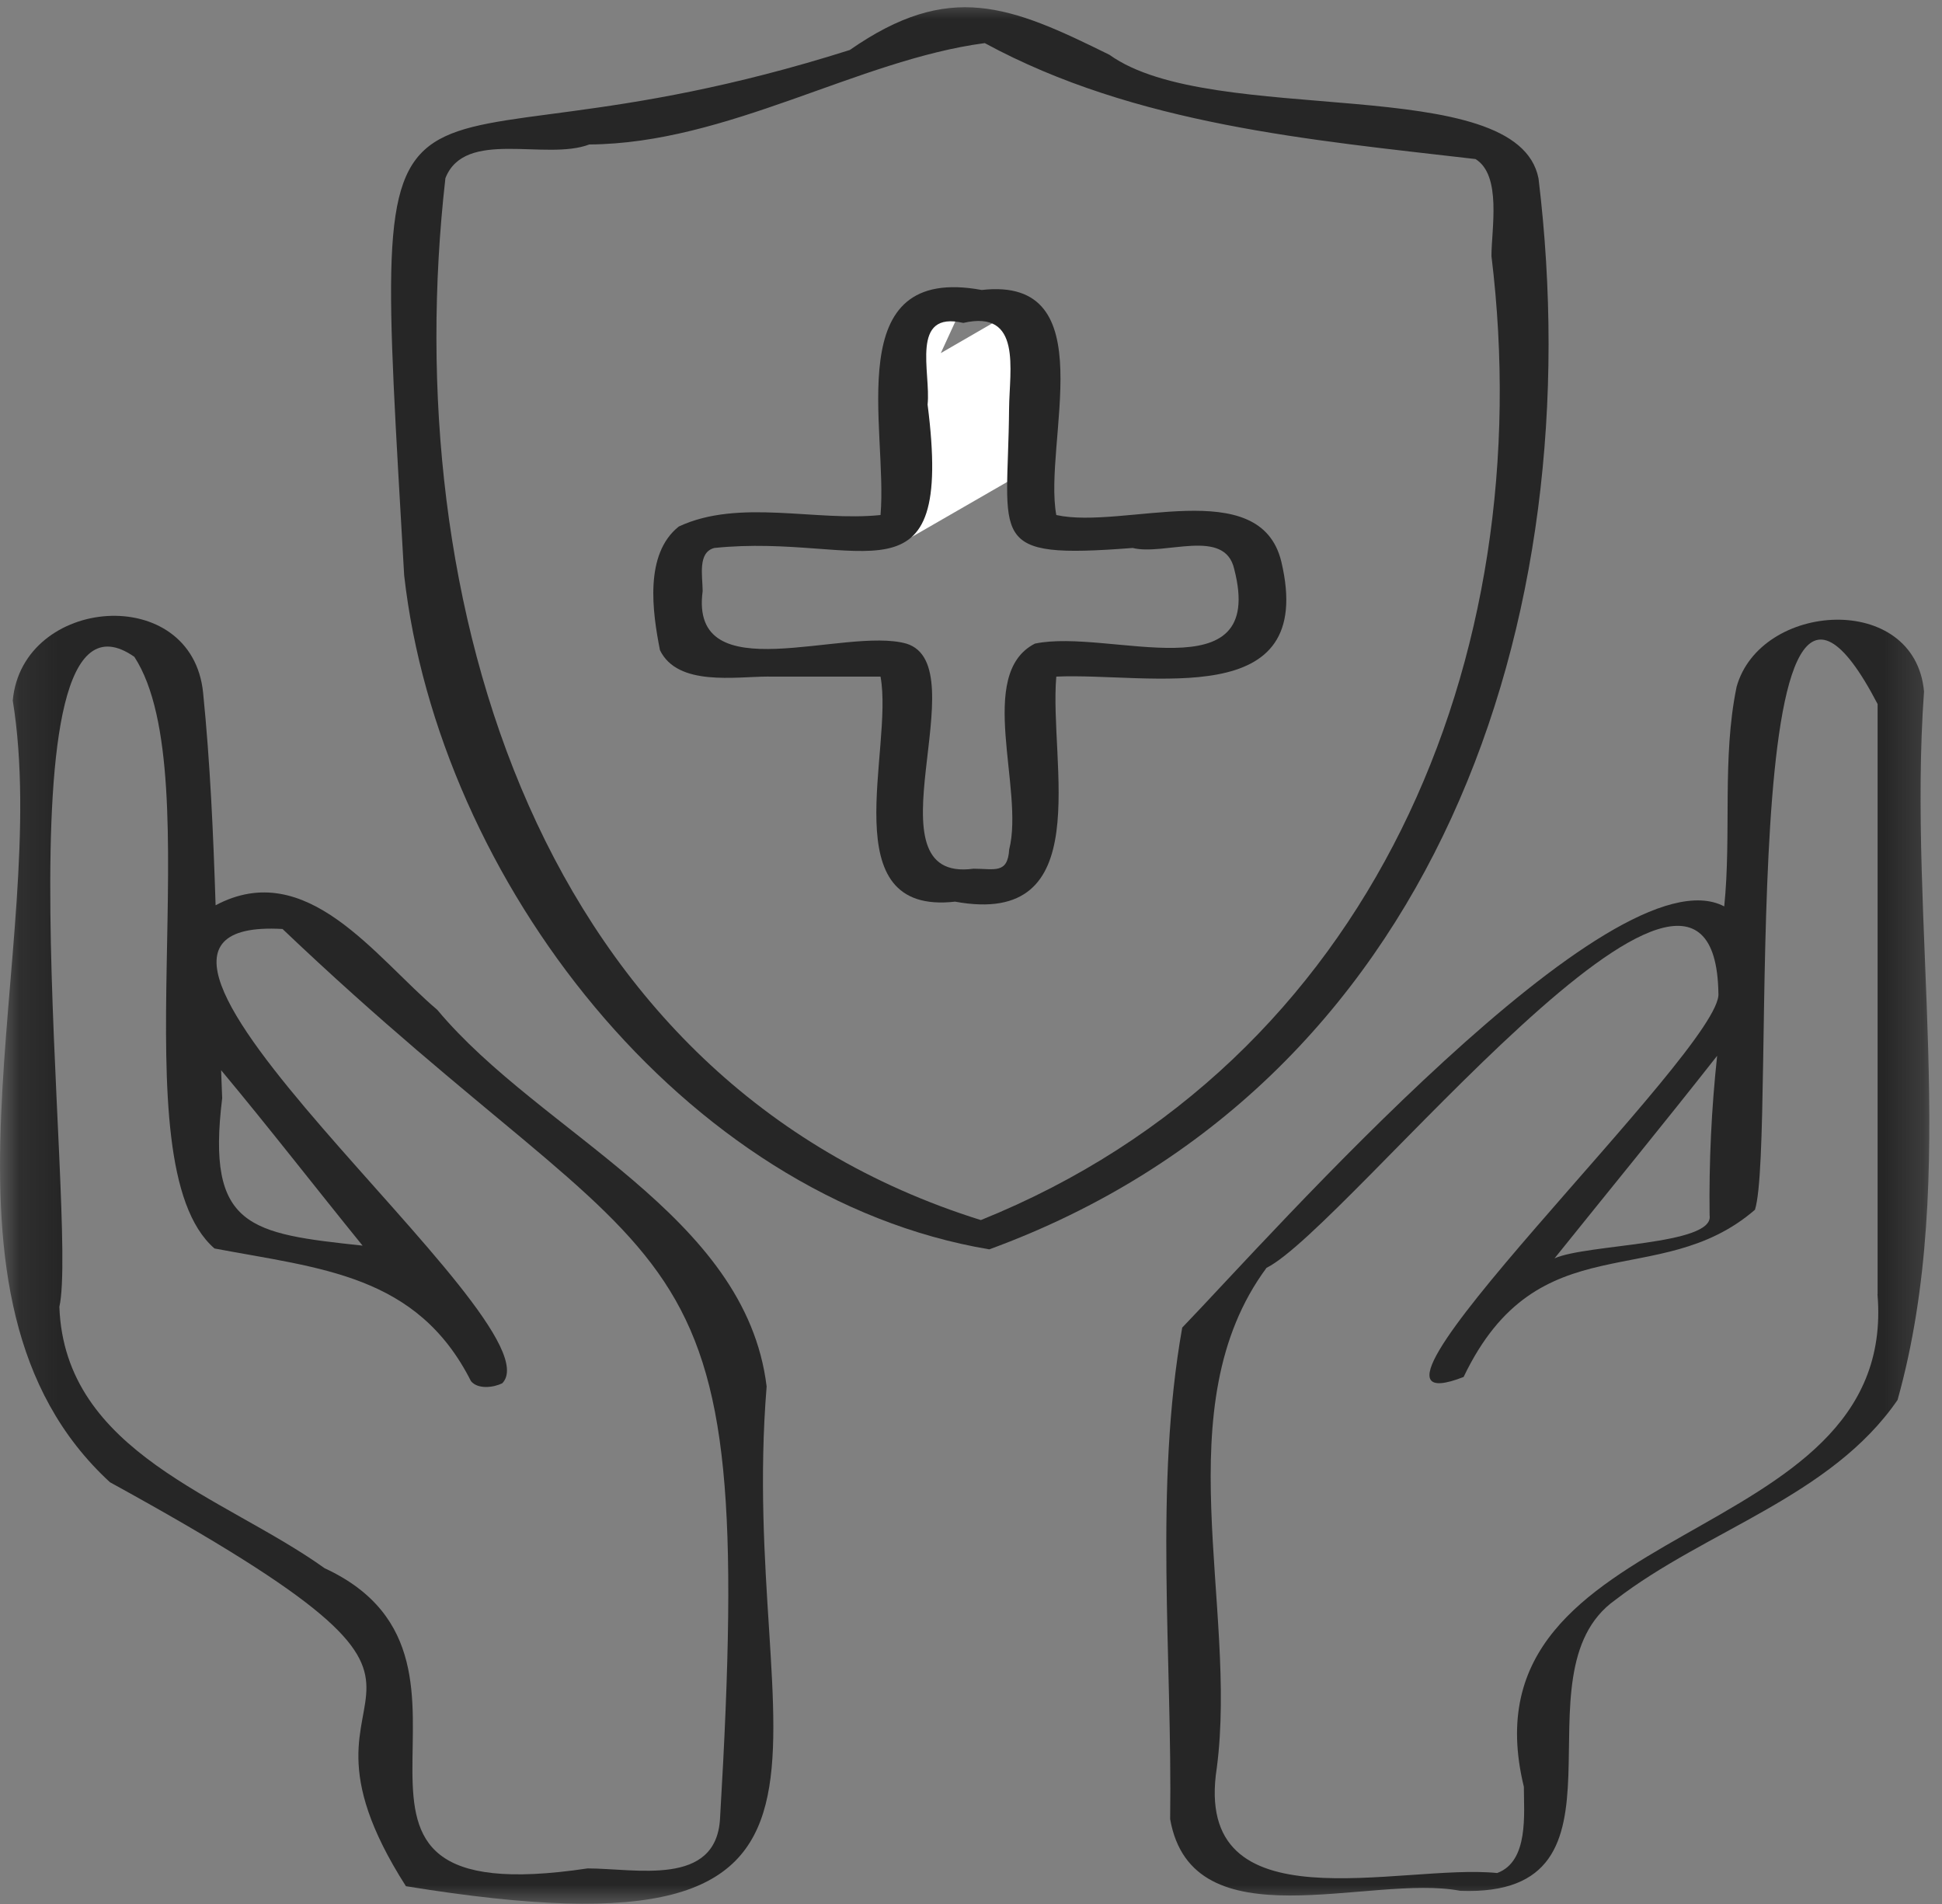
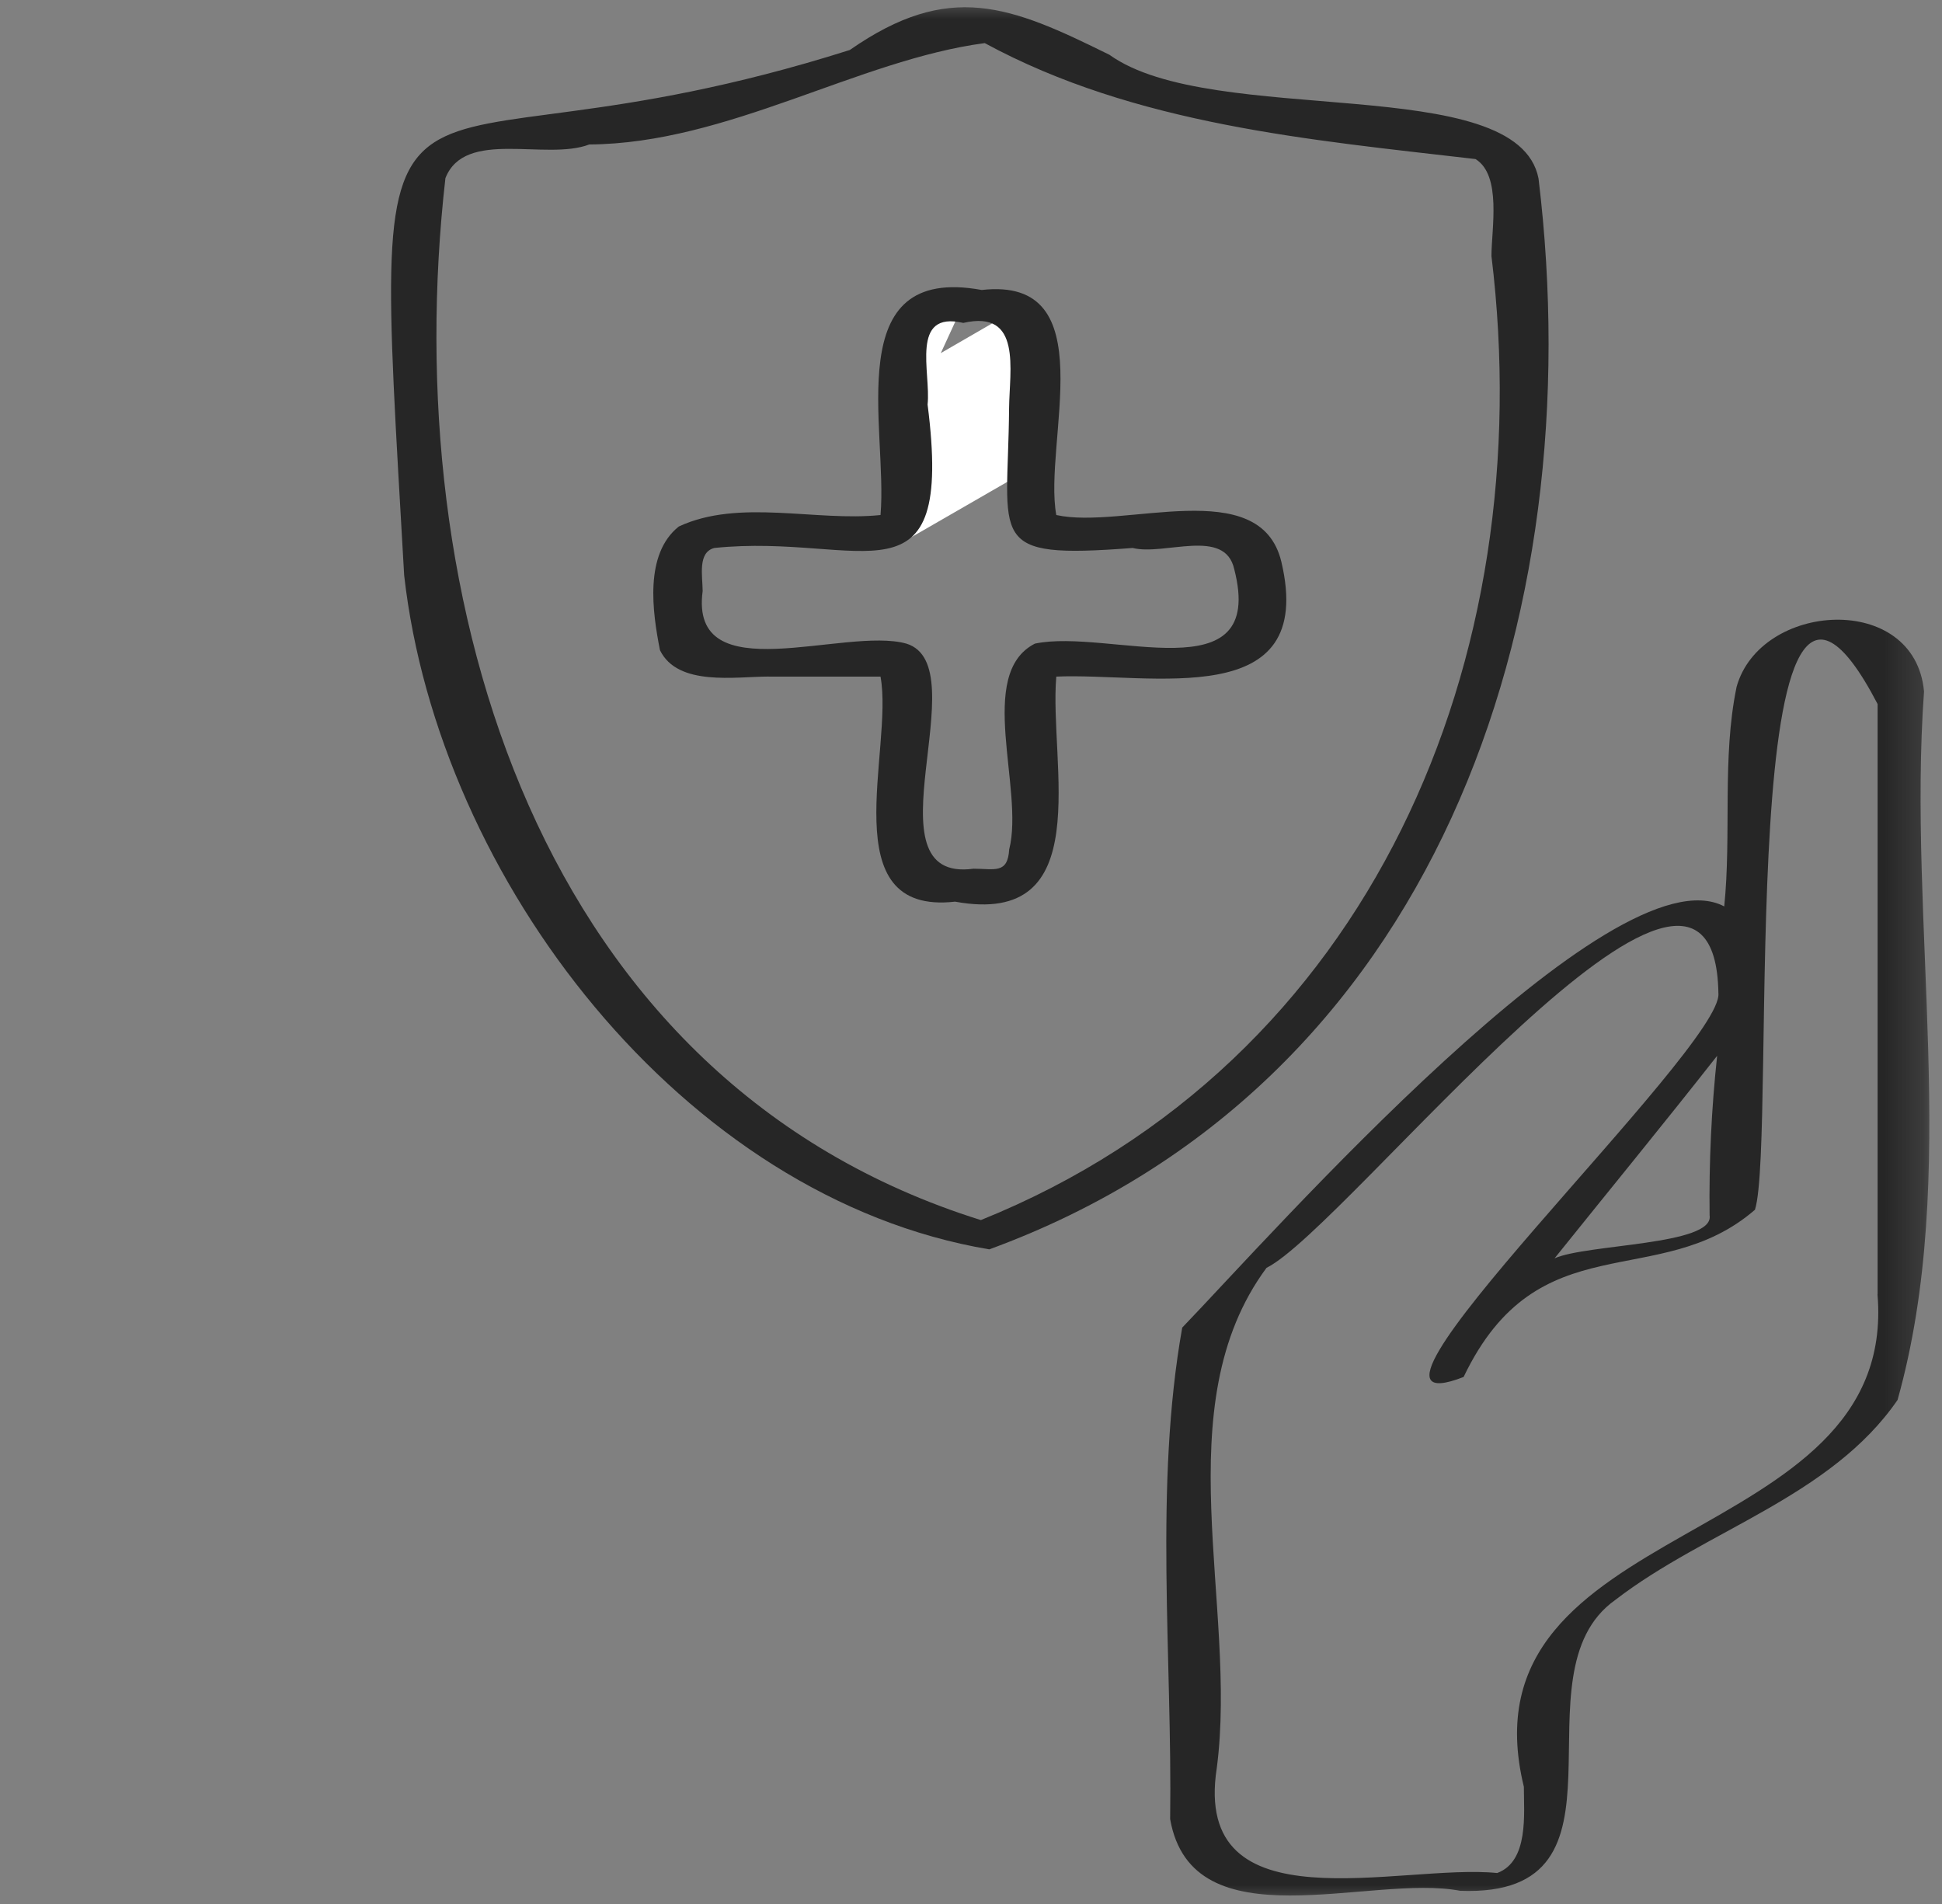
<svg xmlns="http://www.w3.org/2000/svg" width="51" height="50" viewBox="0 0 51 50" fill="none">
  <rect x="0" y="0" width="51" height="50" fill="#808080" stroke="none" />
  <g clip-path="url(#clip0_613_1959)">
    <mask id="mask0_613_1959" style="mask-type:luminance" maskUnits="userSpaceOnUse" x="0" y="0" width="51" height="50">
      <path d="M50.761 0H0.102V50H50.761V0Z" fill="white" />
    </mask>
    <g mask="url(#mask0_613_1959)">
-       <path d="M23.768 14.136C23.385 14.136 23.201 13.668 23.48 13.405L24.111 12.814L23.979 12.889C23.542 13.146 23.106 12.555 23.48 12.214L24.108 11.627L23.979 11.7C23.546 11.935 23.131 11.366 23.484 11.025L23.827 10.716C23.499 10.762 23.248 10.429 23.384 10.125L23.875 9.058C23.703 9.082 23.534 9.001 23.446 8.852C23.33 8.65 23.398 8.392 23.6 8.276L24.586 7.708C24.941 7.509 25.344 7.879 25.177 8.251L24.707 9.273L26.751 8.091C27.183 7.856 27.6 8.426 27.245 8.767L26.975 9.012C27.401 8.885 27.707 9.42 27.384 9.724L26.756 10.315L26.892 10.236C27.33 9.979 27.765 10.57 27.39 10.912L26.76 11.503L26.897 11.425C27.099 11.306 27.359 11.375 27.476 11.578C27.594 11.781 27.522 12.04 27.319 12.156L23.979 14.081C23.914 14.117 23.842 14.137 23.768 14.137V14.136Z" fill="white" />
+       <path d="M23.768 14.136C23.385 14.136 23.201 13.668 23.48 13.405L24.111 12.814L23.979 12.889C23.542 13.146 23.106 12.555 23.48 12.214L23.979 11.7C23.546 11.935 23.131 11.366 23.484 11.025L23.827 10.716C23.499 10.762 23.248 10.429 23.384 10.125L23.875 9.058C23.703 9.082 23.534 9.001 23.446 8.852C23.33 8.65 23.398 8.392 23.6 8.276L24.586 7.708C24.941 7.509 25.344 7.879 25.177 8.251L24.707 9.273L26.751 8.091C27.183 7.856 27.6 8.426 27.245 8.767L26.975 9.012C27.401 8.885 27.707 9.42 27.384 9.724L26.756 10.315L26.892 10.236C27.33 9.979 27.765 10.57 27.39 10.912L26.76 11.503L26.897 11.425C27.099 11.306 27.359 11.375 27.476 11.578C27.594 11.781 27.522 12.04 27.319 12.156L23.979 14.081C23.914 14.117 23.842 14.137 23.768 14.137V14.136Z" fill="white" />
      <path d="M45.604 18.047C45.22 19.905 45.475 21.916 45.281 23.803C42.358 22.26 33.355 32.47 31.047 34.864C30.305 39.038 30.789 43.516 30.73 47.772C31.311 51.065 35.989 49.199 38.348 49.654C43.245 49.839 39.665 43.963 42.422 42.014C44.805 40.177 48.079 39.313 49.833 36.764C51.492 30.846 50.086 24.297 50.528 18.158C50.285 15.532 46.222 15.798 45.603 18.046L45.604 18.047ZM44.898 31.921C45.011 32.703 41.664 32.667 40.825 33.045C42.249 31.272 43.691 29.513 45.095 27.726C44.945 29.119 44.879 30.52 44.897 31.921H44.898ZM49.306 33.991C49.876 40.788 38.272 39.745 40.019 46.922C40.019 47.621 40.153 48.881 39.318 49.187C36.789 48.929 31.297 50.657 31.955 46.426C32.512 42.162 30.575 36.927 33.261 33.294C35.376 32.249 45.028 19.785 45.128 26.082C45.276 27.505 34.405 37.733 38.437 36.16C40.398 32.057 43.559 33.958 46.088 31.769C46.679 29.912 45.488 11.153 49.309 18.489V33.991H49.306Z" fill="#262626" />
-       <path d="M2.888 38.925C14.4 45.243 6.744 43.4 10.66 49.533C24 51.704 19.351 46.009 20.133 36.411C19.586 31.89 14.211 29.788 11.483 26.518C9.859 25.144 8.054 22.501 5.662 23.773C5.602 21.905 5.52 20.038 5.334 18.192C5.042 15.291 0.587 15.652 0.335 18.396C1.387 24.892 -2.381 34.078 2.889 38.926L2.888 38.925ZM5.835 28.839C5.823 28.595 5.818 28.348 5.807 28.104C7.074 29.624 8.277 31.177 9.522 32.711C6.558 32.392 5.416 32.24 5.835 28.84V28.839ZM3.529 17.25C5.59 20.419 3.029 30.529 5.633 32.786C8.42 33.314 10.953 33.467 12.368 36.269C12.549 36.492 12.964 36.438 13.19 36.326C14.749 34.716 0.96 24.03 7.42 24.396C17.846 34.32 19.883 31.368 18.909 47.761C18.805 49.559 16.695 49.066 15.43 49.066C7.037 50.322 13.861 43.65 8.524 41.182C5.881 39.288 1.699 38.161 1.559 34.318C2.075 32.054 -0.243 14.613 3.53 17.25H3.529Z" fill="#262626" />
      <path d="M10.614 15.108C11.513 23.091 17.949 31.462 25.98 32.809C37.71 28.517 41.807 16.26 40.404 4.687C39.851 1.855 31.839 3.381 29.136 1.439C26.529 0.15 24.934 -0.511 22.317 1.313C9.705 5.31 9.705 -0.798 10.614 15.108ZM11.697 4.679C12.21 3.371 14.331 4.23 15.476 3.794C19.113 3.769 22.529 1.573 25.861 1.132C29.822 3.281 34.418 3.673 38.749 4.177C39.443 4.604 39.168 6.014 39.168 6.724C40.458 17.278 36.032 27.898 25.759 32.04C14.112 28.397 10.435 15.78 11.697 4.681V4.679Z" fill="#262626" />
    </g>
    <path d="M20.186 17.768H23.124C23.475 19.682 21.836 24.046 25.082 23.678C28.831 24.365 27.544 20.047 27.74 17.768C30.22 17.66 34.591 18.728 33.65 14.751C33.092 12.437 29.501 13.915 27.74 13.525C27.389 11.61 29.028 7.247 25.782 7.615C22.033 6.927 23.321 11.245 23.124 13.525C21.424 13.703 19.409 13.087 17.826 13.827C16.917 14.551 17.133 16.069 17.332 17.075C17.799 18.033 19.315 17.767 20.187 17.767L20.186 17.768ZM18.76 14.39C22.658 13.988 25.061 16.105 24.36 10.624C24.451 9.785 23.89 8.152 25.298 8.48C26.847 8.121 26.509 9.719 26.5 10.726C26.472 14.204 25.86 14.689 29.745 14.39C30.579 14.6 32.166 13.844 32.413 14.946C33.27 18.262 29.127 16.491 27.178 16.902C25.621 17.698 26.905 20.727 26.503 22.306C26.464 22.958 26.119 22.813 25.566 22.813C22.669 23.206 25.709 17.488 23.803 16.902C22.186 16.446 18.095 18.182 18.453 15.521C18.45 15.12 18.317 14.504 18.76 14.39Z" fill="#262626" />
  </g>
  <defs>
    <clipPath id="clip0_613_1959">
      <rect width="50.761" height="50" fill="white" />
    </clipPath>
  </defs>
</svg>